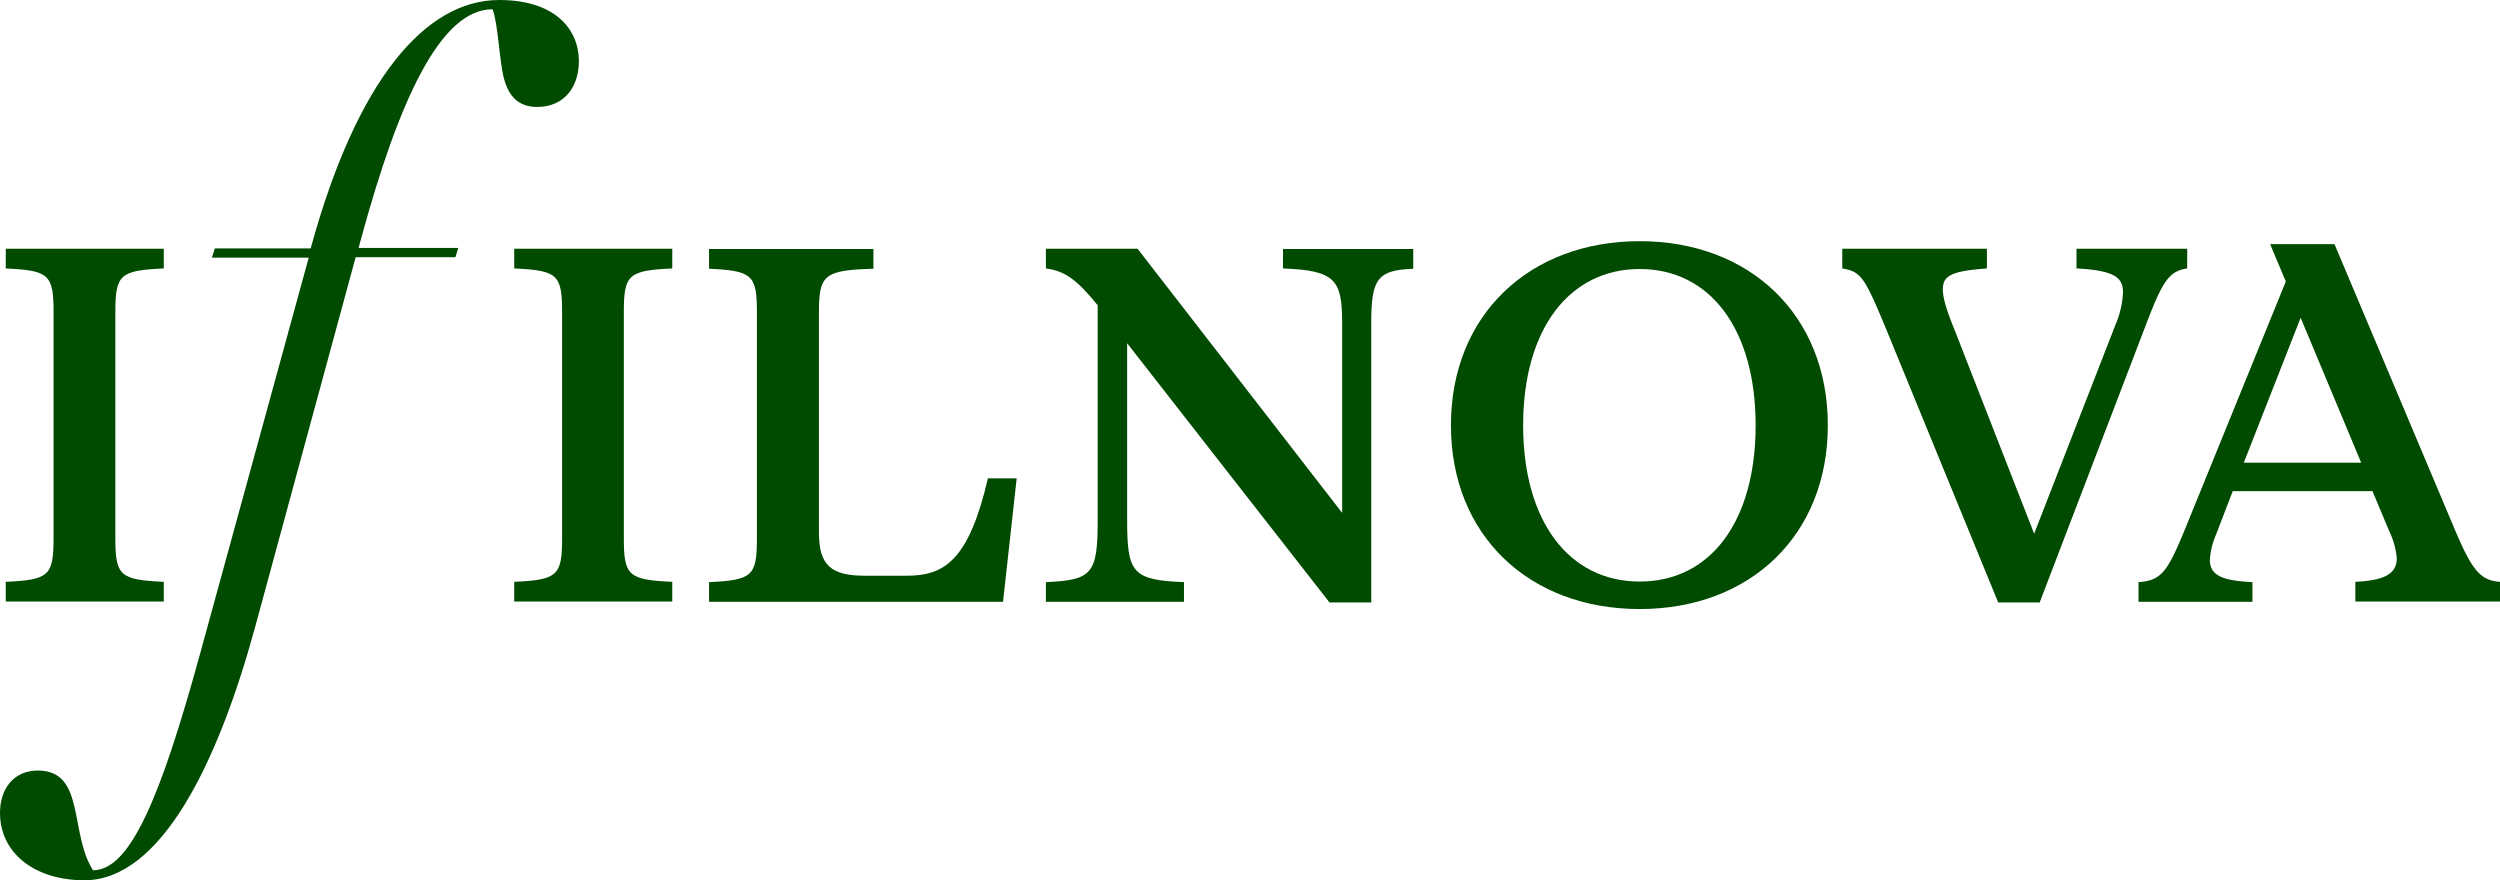
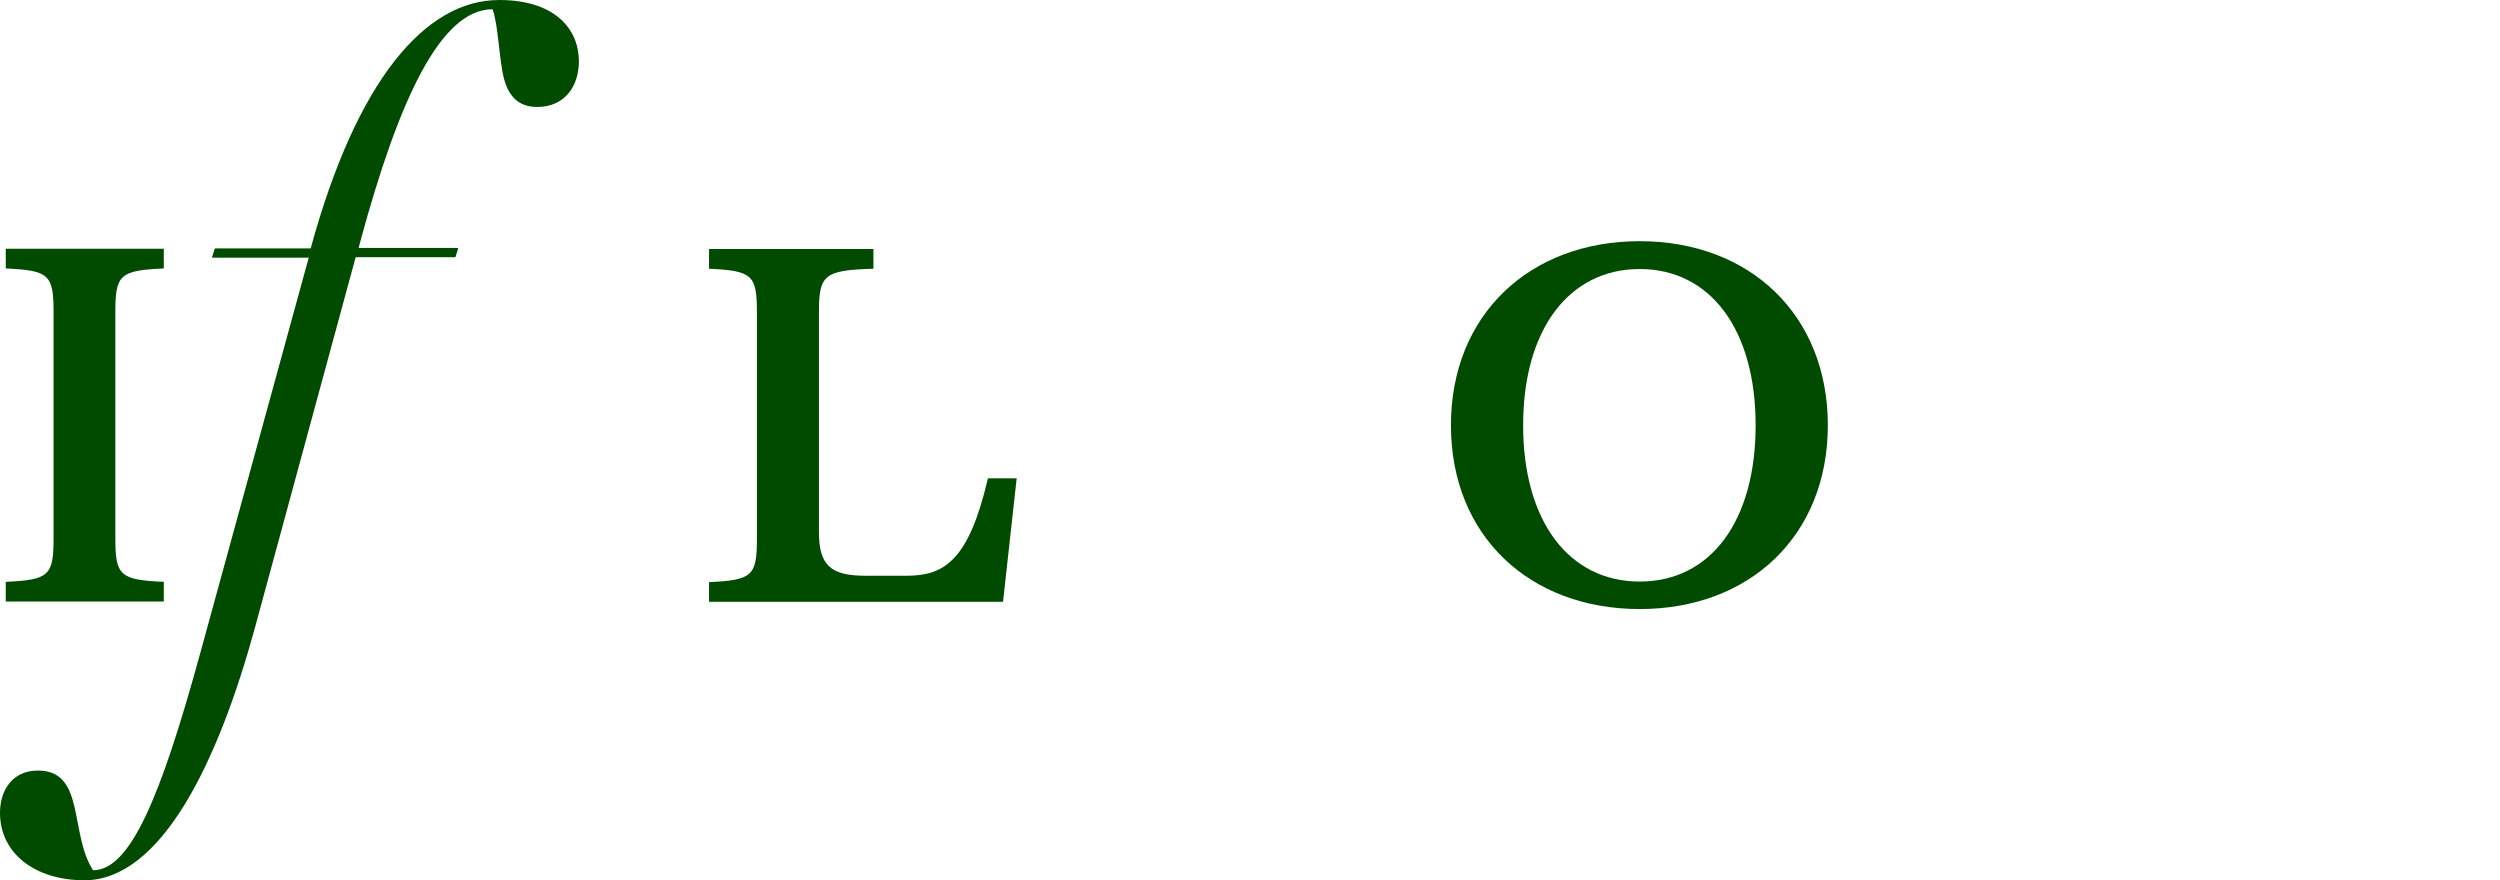
<svg xmlns="http://www.w3.org/2000/svg" viewBox="0 0 434.53 153.02">
  <defs>
    <style>.cls-1{fill:#004B00;}</style>
  </defs>
  <g id="Layer_2" data-name="Layer 2">
    <g id="Layer_1-2" data-name="Layer 1">
-       <path class="cls-1" d="M89.38,46.66c7.51.35,8.32,1.06,8.32,7.56V93.57c0,6.5-.81,7.21-8.32,7.56v3.42h27.47v-3.42c-7.61-.35-8.42-1.06-8.42-7.56V54.22c0-6.5.81-7.21,8.42-7.56V43.23H89.38Z" />
-       <path class="cls-1" d="M223,46.66c9,.35,10.28,1.91,10.28,9.37V89.14L197.72,43.23H181.79v3.43c3.33.45,5.35,1.91,9,6.4V90.35c0,9.37-.9,10.48-9,10.83v3.42h24v-3.42c-9-.35-9.88-1.61-9.88-10.83V59.66l35.17,45.05h7.26V56.08c0-7.66,1.11-9.12,7.3-9.37V43.28H223Z" />
      <path class="cls-1" d="M28.47,101.13c-7.61-.35-8.42-1.06-8.42-7.56V54.22c0-6.5.81-7.21,8.42-7.56V43.23H1v3.43c7.5.35,8.31,1.06,8.31,7.56V93.57c0,6.5-.81,7.21-8.31,7.56v3.42H28.47Z" />
      <path class="cls-1" d="M157.61,100.07H150.4c-6,0-8.06-1.81-8.06-7.56V54.27c0-6.5.91-7.31,9.47-7.56V43.28H123.24v3.43c7.51.35,8.32,1.06,8.32,7.56V93.62c0,6.5-.81,7.21-8.32,7.56v3.42l51.1,0,2.37-21.46h-5C168.39,97.45,164.11,100.07,157.61,100.07Z" />
-       <path class="cls-1" d="M380.16,46.66V43.23H360.92v3.43H361c6.24.35,8,1.46,8,4.08a15.74,15.74,0,0,1-1.26,5.59L353.56,92.76,339.75,57.39c-1.51-3.68-2.06-5.69-2.06-7.1,0-2.37,1.46-3.18,7.66-3.63V43.23H320.21v3.43c3.27.55,3.88,1.51,7.6,10.48l19.5,47.57h7.21l18.69-48.83C375.93,48.78,377.09,47.11,380.16,46.66Z" />
-       <path class="cls-1" d="M426.32,91.2,405.76,42.43H394.57l2.73,6.5L379.56,92.51c-2.82,6.75-3.88,8.42-7.86,8.67v3.42h19.8v-3.42c-5.24-.25-7.4-1.16-7.4-3.88a13.11,13.11,0,0,1,1.1-4.44l2.88-7.5h24.28l2.87,6.85A14,14,0,0,1,416.59,97c0,2.82-2.26,3.88-7.2,4.13v3.42h25.14v-3.42C430.9,100.88,429.54,98.86,426.32,91.2ZM390,80.42l9.88-25.19L410.4,80.42Z" />
      <path class="cls-1" d="M285,41.92c-19.15,0-32.81,12.8-32.81,32s13.66,31.94,32.81,31.94,32.7-12.79,32.7-31.94S304.18,41.92,285,41.92Zm0,59.16c-12.3,0-20.26-10.48-20.26-27.16s8-27.16,20.26-27.16,20.15,10.48,20.15,27.16S297.33,101.08,285,101.08Z" />
      <path class="cls-1" d="M93.37,18.59c4.78,0,7.25-3.57,7.25-8C100.57,4.89,96.29,0,86.77,0,73.92,0,62,13.91,54,43.18H37.34l-.51,1.61H53.66L34.82,113.47c-6.91,25.19-12.2,37.79-18.65,37.79-4.13-6.4-1.31-17.33-9.57-17.33-4.43,0-6.6,3.42-6.6,7.35C0,148.34,6.1,153,14.66,153c13.35,0,23.23-20.4,29.68-44l17.48-64.3H79.16l.5-1.61H62.33l.35-1.31C69.28,17.48,76.54,1.61,85.61,1.61c1,2.62,1.16,9,2,12.1S90.19,18.59,93.37,18.59Z" />
    </g>
  </g>
</svg>